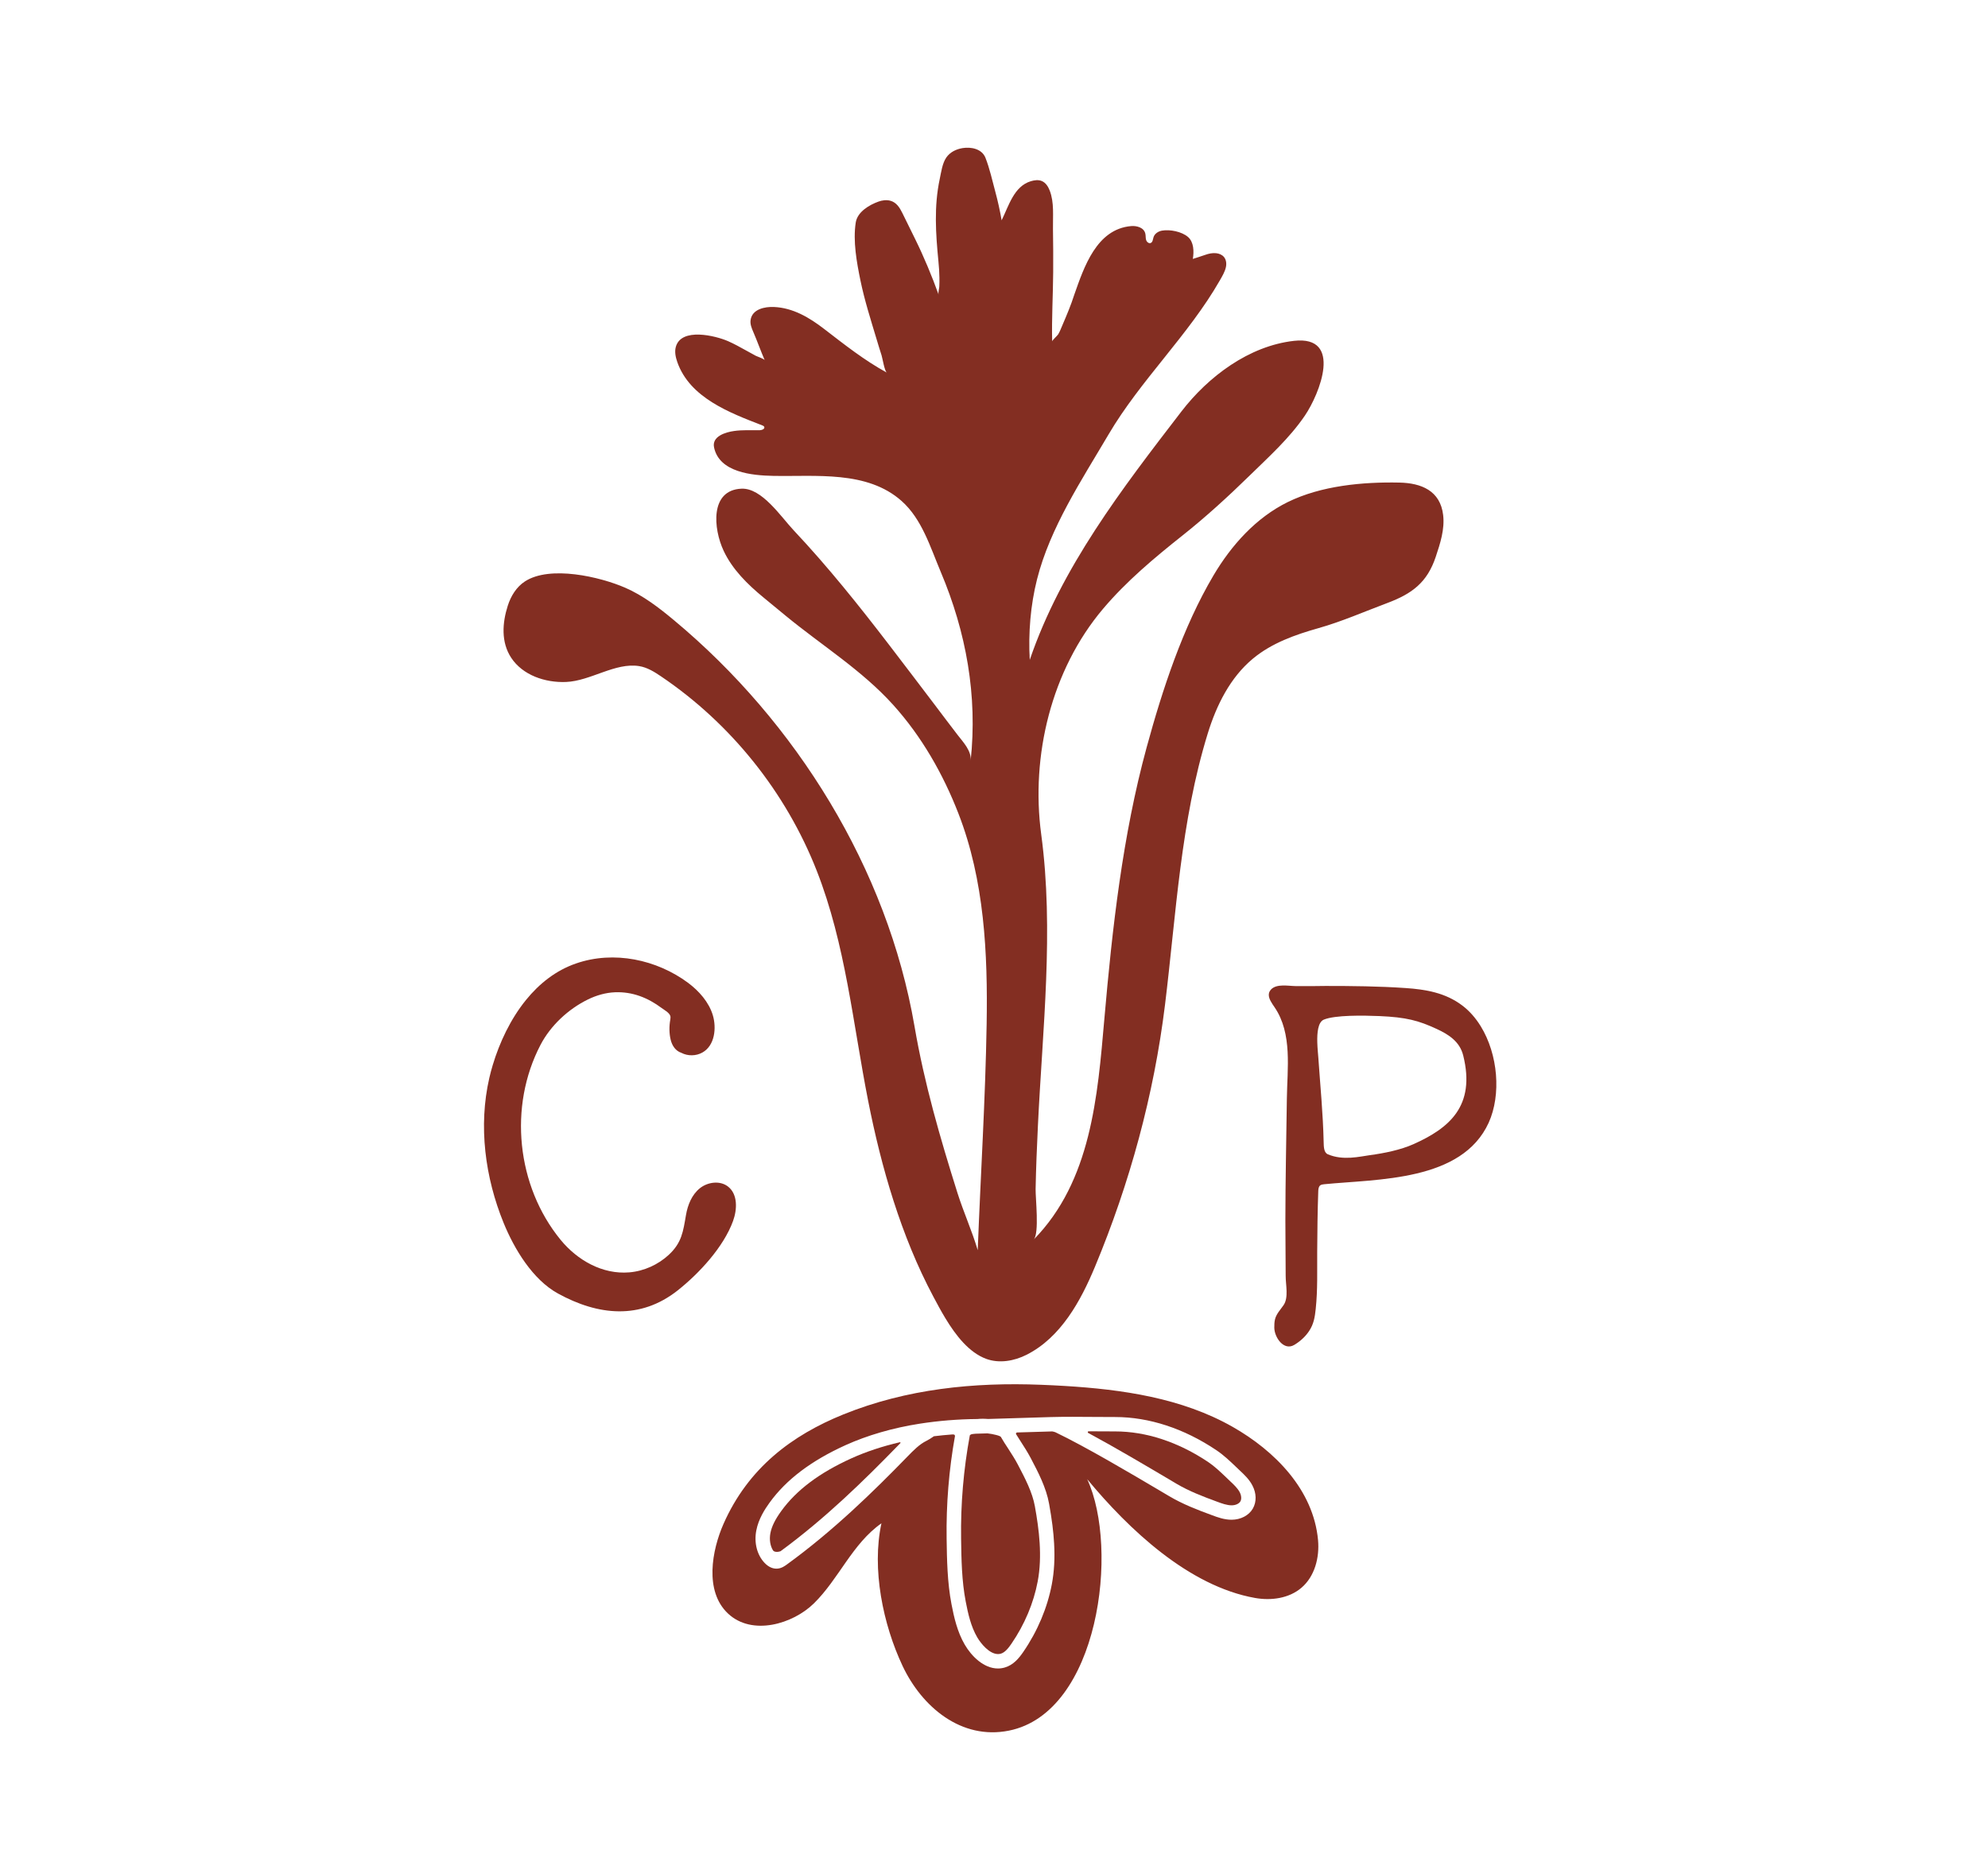
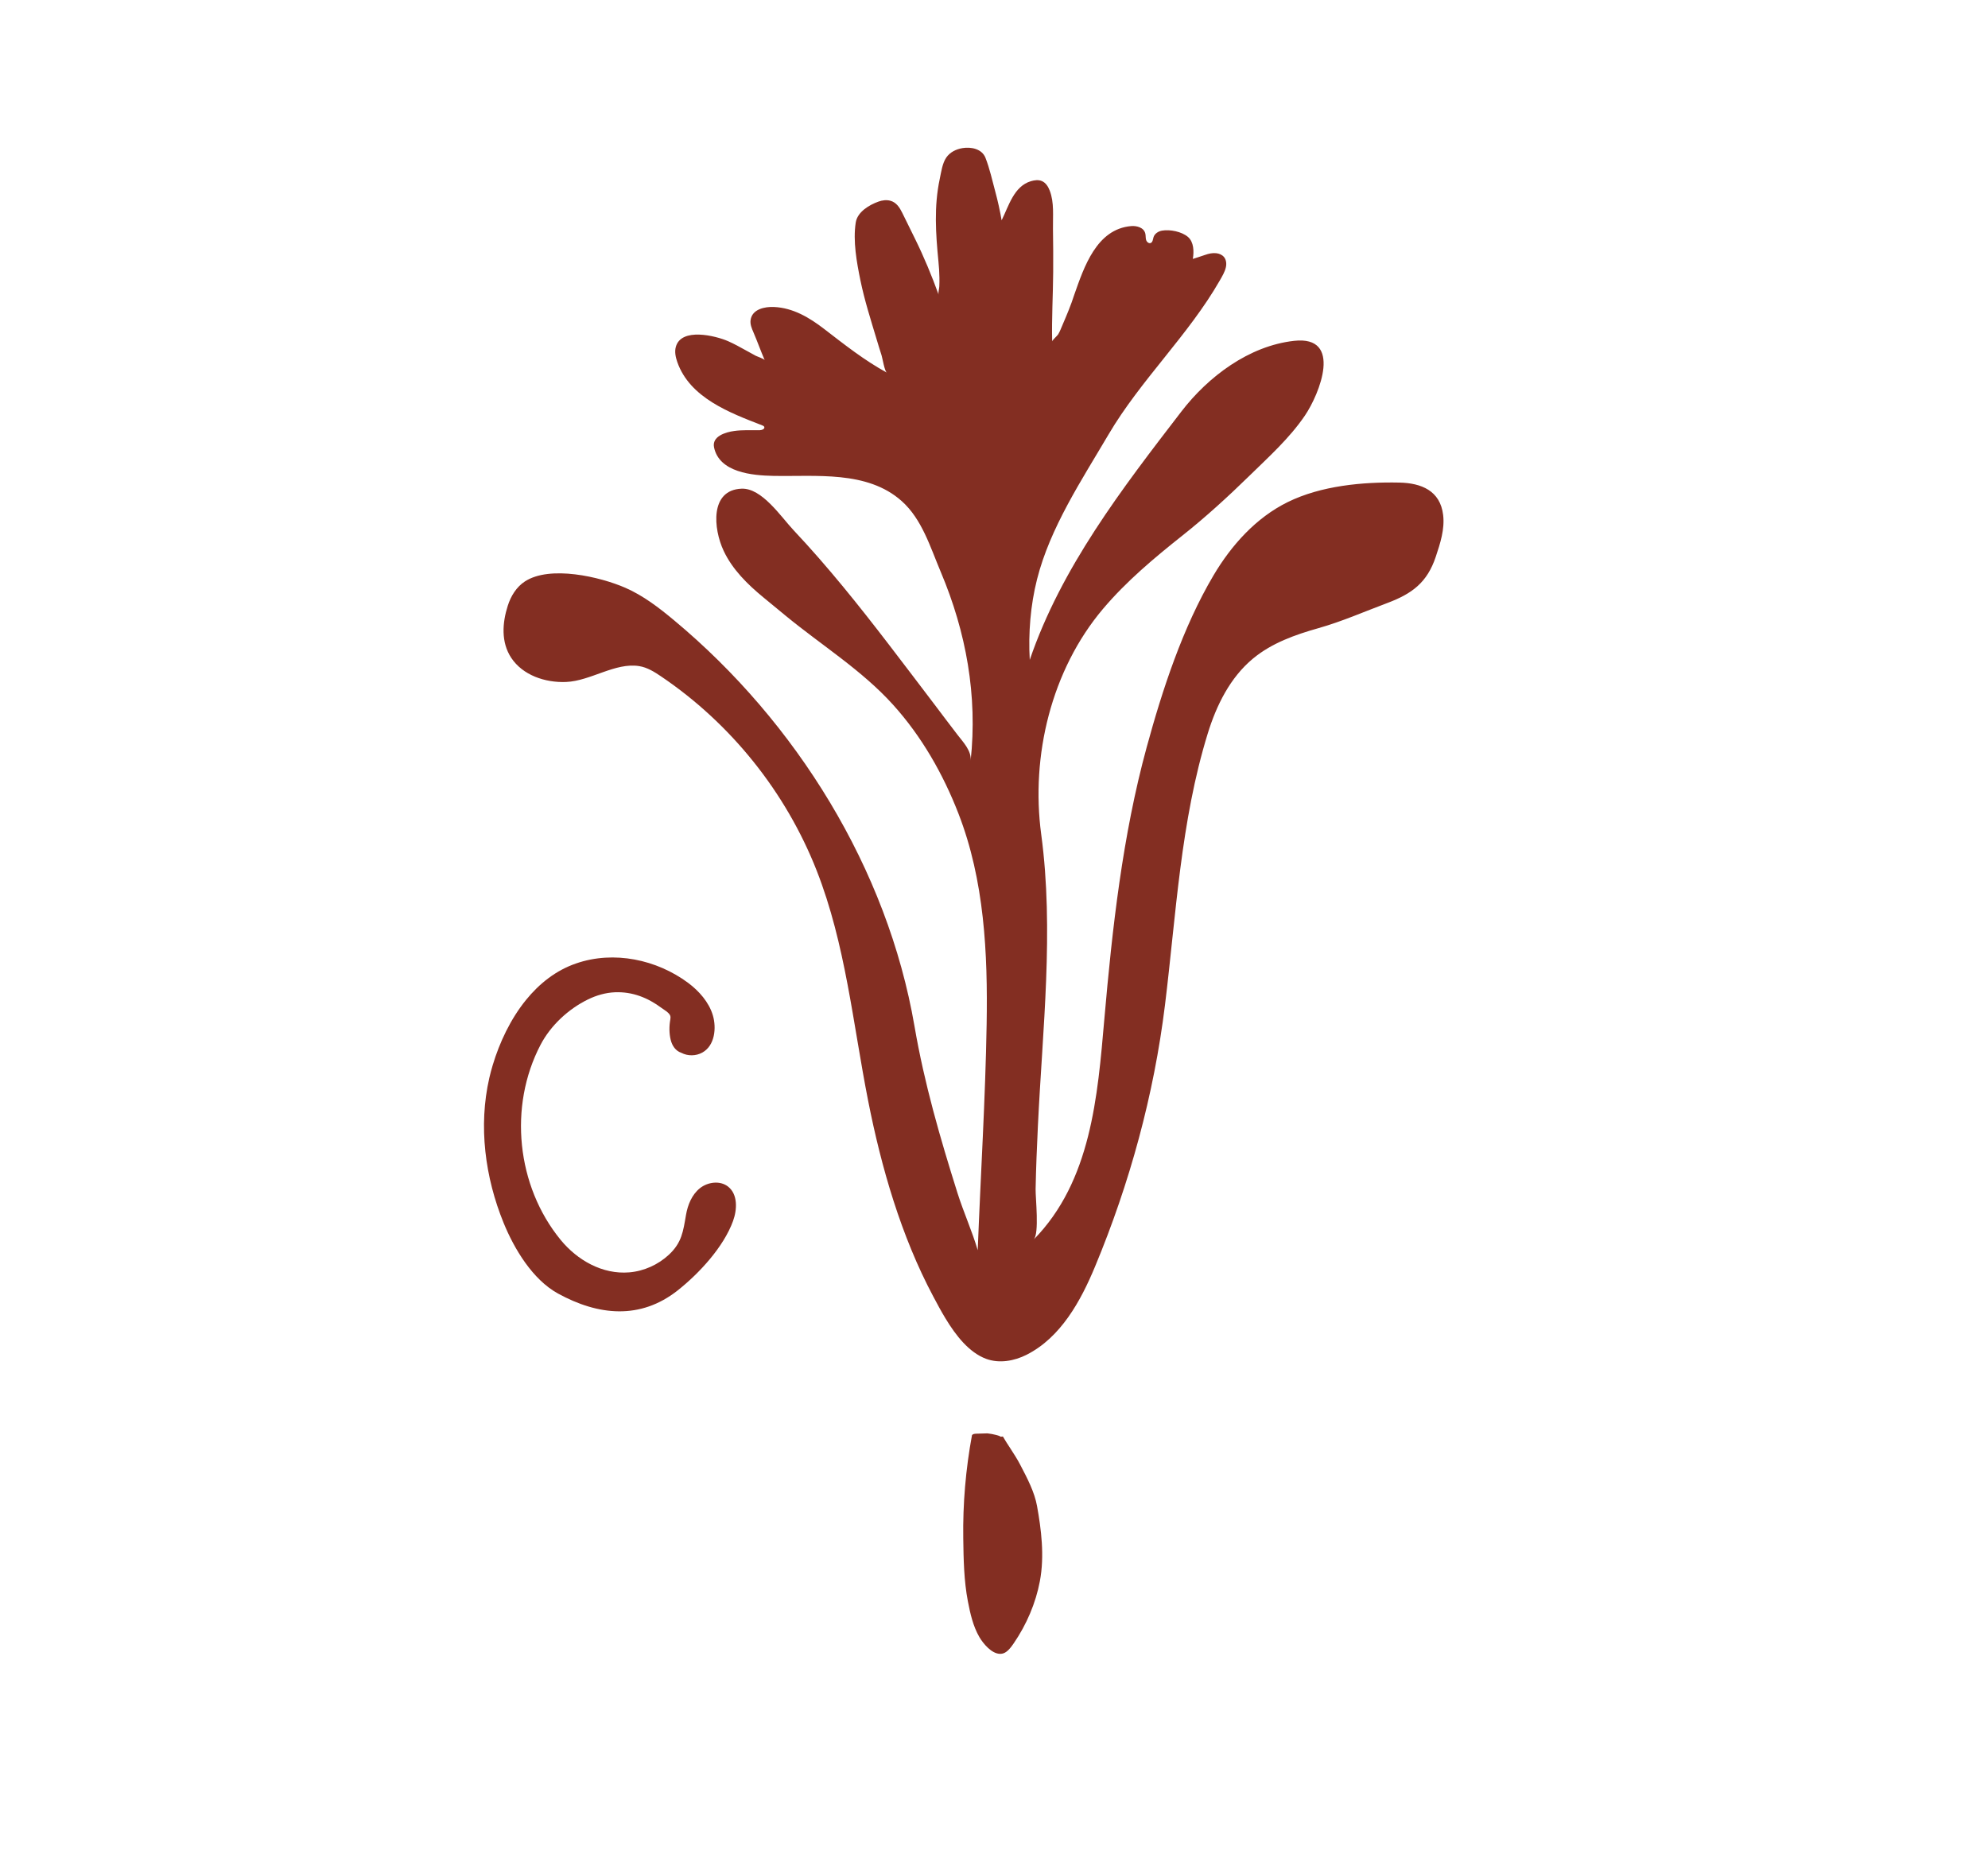
<svg xmlns="http://www.w3.org/2000/svg" data-bbox="1140.567 348.162 2385.722 3735.041" viewBox="0 0 4684.9 4370.3" data-type="color">
  <g>
    <path d="M2228.1 3107.6c-10.9-17.9-20.4-36-28.9-51.9-75.7-142.2-122.4-304-153.4-461.3-35.8-181.5-53.1-368.6-121.1-542-72.5-184.9-202.3-347-366.9-458.1-15.8-10.7-32.6-21.2-51.5-24.2-56.5-9.1-114.3 35-172.4 37.4-49.2 2-102.1-15.9-129.2-57-24.3-36.9-21-82.4-8.1-122.7 7.2-22.7 20.4-44.3 40.4-57.3 59.2-38.5 177-11 236.7 15 42.3 18.5 79.4 47.1 114.8 76.6 287.6 239.5 502.8 585.5 566.6 956.9 23.2 135.1 60.3 263 101.4 393.4 14.1 44.6 34.4 89.6 47.6 134.5 6.8-177.5 18-355 21-532.6 2.8-167.1-5.2-339.3-66.5-496.8-36.3-93.4-86.6-181.6-153.9-256.2-73.5-81.5-168.3-140.1-252.7-209.5-17.6-14.5-35.1-29-52.7-43.4-37.6-30.9-73.4-66.1-94-110.1-24.4-52-32.8-143.3 42.1-146.4 48.2-2 92.7 66 123.3 98.5 80.1 85.1 153.2 176.6 224.3 269.3 35.9 46.8 71.5 93.8 107.2 140.8 18.2 24 36.2 48.2 54.7 72.1 13.1 16.9 32.9 37.5 30.5 60.6 16.5-153.3-10.4-302.9-70.4-445-25-59.2-44.3-124.6-92.3-167.3-81.5-72.5-202.3-57.1-302.8-59.2-49-1-126.9-7.9-139.2-67.2-5.4-26 27-35.8 47.3-38.6 19.7-2.8 40.4-1.6 60.3-1.8 5.3-.1 12.9-3.3 10.6-8.1-.9-1.8-2.9-2.7-4.8-3.4-76.3-29.6-170.5-64.8-200-149.2-4-11.5-6.7-24-3.5-35.7 12.7-46.4 93.8-26.4 123.2-13.5 14.6 6.4 28.5 14.2 42.4 21.9 7.5 4.2 15 8.4 22.6 12.4 3.6 1.9 19.9 7.2 21.3 10.5-9.2-21.2-17.5-44.8-26.7-66-3.9-9.1-8-18.7-6.6-28.5 3.5-26 33.8-31.9 55.2-30.9 45 2 83.4 25 118.2 51.8 47.8 36.8 94.7 74 147.9 103-5.6-3-10.4-34.1-12.6-40.8-4.2-12.9-8.1-25.9-12-38.9-13.7-45.6-28.2-90.9-37.8-137.6-8.8-42.8-17.9-92.8-11.1-136.5 3.9-25.1 31.6-41.5 53.5-49.4 8.9-3.2 18.7-4.5 27.9-2.1 14.2 3.8 21.9 15.8 28.1 28.3 10.2 20.7 20.4 41.5 30.6 62.2 20.9 42.4 39.1 86.5 55.2 130.9-1.5-4.3 1.4-14.2 1.6-18.9.4-7 .4-14.1.3-21.1-.2-12.7-1-25.4-2.3-38.1-6.4-65.8-10.8-129.5 3.1-194.8 3.4-16.1 6.1-36.9 15.5-50.4 8.8-12.7 23.2-19.6 38.1-22.1 20.2-3.3 45.7 1.6 54.1 22.8 9.9 25.2 16.2 53.8 23.2 79.9 6 22.2 11 44.8 14.9 67.5 16.8-33.8 28.9-80.2 68.9-92.2 8.5-2.5 17.9-3.8 26-.3 9.1 3.9 14.8 13 18.4 22.3 11 28.2 7.2 60.8 7.7 90.5.5 34.1.8 68.3.5 102.4-.4 54.3-3.7 108.4-2.4 162.7-.1-2.5 12.2-13.4 14.1-16.5 4.2-6.9 7.1-14.9 10.3-22.3 10-23.3 20-47 27.7-71.2 22.9-65 52.5-154.8 134-161.8 13-1.1 29.9 3.2 33.4 17.5 1.2 4.8.5 10 1.8 14.8s6.2 9.3 10.8 7.6c5-1.9 5.2-8.7 6.8-13.8 2.7-8.4 11.3-13.9 20-15.4 18.8-3.3 46.6 2.3 61.3 15 13.6 11.9 14.3 33.9 11.3 51.7 9.2-3.1 20.2-6.3 29.3-9.6 8.1-2.9 16.9-4.8 25.5-3.9 7.1.7 14.2 3.6 18.7 9.1 5.3 6.5 6.2 15.7 4.4 23.9-2.4 10.9-8.8 21.6-14.3 31.2-73.8 128.9-186.9 235-262.2 363-63.6 108-137.8 219.8-168.5 341.3-15.5 61.2-20.8 127.1-17.2 190.1 74.3-217.7 217.1-403.1 357.3-585.4 63.2-82.2 159.1-154.7 265.5-166.6 115.6-13 60.4 125 25.5 176.3-36.3 53.4-84.8 96.9-130.7 141.8-49.5 48.4-103.5 97.8-157.8 140.8-66.5 52.8-132.3 107.9-187.3 173-121.6 144-170.4 346.2-145.5 531.3 30.5 226.3 3 460.2-7.8 687.3-2.4 49.6-4.4 99.2-5.4 148.8-.4 20.6 9.1 105.3-4.5 119.1 135.4-137.9 150.6-337.7 166.5-519.9 18.6-213.5 43-432.6 99.6-640 37.2-136.5 85.3-283.4 157.6-405.6 42.3-71.5 100.4-136.1 174.9-172.8 78.7-38.7 176.7-47.8 263.3-46 51.2 1.1 96.2 18.9 103 76.4 4 33.5-6.8 66.8-17.5 98.8-20.2 60.3-55.6 86.8-114.4 108.8-53.9 20.2-106.7 43.5-161.9 59.1-54.8 15.5-110.1 35-154.5 71.9-53.6 44.5-85.9 109.8-106.4 176.3-64 207.5-74.5 425.8-100.8 640-26.1 212.1-82.9 419.8-165 617.1-33.4 80.3-80.3 166.5-161.1 207.4-29.4 14.9-64.6 21-95.5 9.6-40.2-15-71.3-54.9-95.7-95.3" fill="#832e22" data-color="1" />
    <path d="M1239.5 2357.1c-36.4 44.9-62.2 99.8-78.3 153.3-3 10.1-5.8 20.3-8.1 30.5-26 113.4-10 234.5 33.7 341.6 25 61.2 68.3 133.7 128.2 166.5 94.5 51.9 193.9 62.4 282.2-7.5 50.5-40 108-102.1 130.3-163.5 9.9-27.3 11.3-62.6-11.4-80.8-18.8-15.1-48.1-11.4-66.9 3.7-18.8 15.2-28.5 39.1-32.6 62.9-6.7 38.9-9.8 65.3-40.4 93.8-25.3 23.5-58.7 38.6-93.1 41.5-63.5 5.4-122.8-28.8-162-76.7-103.9-127-123.2-314.6-47.2-459.8 23.8-45.5 65.6-84.3 111.7-106.8 19.8-9.7 41.6-16 63.7-16.9 41.3-1.6 77.2 12.8 109.9 37.1 6.1 4.5 16.8 10.3 20 17.5 1.3 3.1 1 6.6.4 9.9-2.8 15.3-2.8 32.7 1 47.9 3.4 13.5 11.3 25.7 25 30.3 15.2 8 34.5 7.8 49.5-.6 29.7-16.4 33.6-58.2 24.8-87.8-9.2-31-32.8-57.5-58.3-76.5-73.9-54.9-175-76.5-263.8-45.8-47.7 16.3-87 47.6-118.3 86.2" fill="#832e22" data-color="1" />
-     <path d="M3489.5 2419c-11.8-19.2-26.4-36-43.6-49-39.5-29.9-85.9-37.9-134.1-41.1-62.7-4.3-125.4-4.9-188.1-4.9-23.6.4-47.2.6-70.8.3-16.9-.2-44.6-6.1-57.8 8.2-7.7 8.4-5.5 18.1-.8 27 2.8 5.4 6.5 10.5 9.4 14.8 42.3 62.2 29.8 144.5 28.9 215.3-1.3 95.7-3.4 191.5-3.5 287.2-.1 43.3.8 86.7.7 130.2-.1 21.8 7.4 51.4-5 69.4-7.4 10.8-17.1 20.6-20.2 33.6-1.5 6.4-1.6 13-1.6 19.6.3 22.8 22.4 55.3 47.2 40.4 13.8-8.3 26.1-19.4 35-32.9 10.8-16.3 13.4-32.6 15.4-51.7 4.8-45.4 3.2-90.2 3.5-135.7.3-47.3.8-94.6 2.5-141.9.2-5 .7-10.8 4.7-13.8 2.5-1.9 5.8-2.2 8.9-2.6 127.5-12.6 324.7-6.5 388-145 29.9-66.1 22.1-161-18.7-227.4m-158 277.7c-31 13.9-70 21.7-103.7 26.2-23 3.1-62.8 13.4-98.8-2.2-9.6-4.2-9.4-18.7-9.7-29.2-1.5-66.8-8-132.7-12.6-199.2-.5-7.4-2-20.9-2.4-35.2-.6-22.7 1.5-48.1 15.6-53.8 26.7-10.9 92.4-9.9 130.7-8.3 63.8 2.8 92.2 10.5 135.2 30.4 28.2 13 54.3 29.8 62.4 62.5 29.8 119.7-33.7 171.5-116.7 208.8" fill="#832e22" data-color="1" />
-     <path d="M2899 3491.4c-3.1-2.9-6.2-5.9-9.3-8.9-13.5-12.9-27.5-26.3-42.3-36.2-70.5-47.3-146.4-72.3-219.4-72.3-13.3 0-28.5-.1-44.7-.2-6.1 0-12.3-.1-18.6-.1-.8.8-1.5 1.7-1.3 2.5 0 .3.2.7.4 1 63.7 34.3 136.1 77.2 189.1 108.5 6.8 4 13.3 7.9 19.5 11.6 29.6 17.5 62.3 30.1 95.9 42.4 10.8 4 23 8.5 34.1 8.5h.1c9.2 0 17.4-3.8 20.6-9.3 3.1-5.4 2.4-13.9-1.7-21.8-5-9.4-13.9-17.7-22.4-25.7" fill="#832e22" data-color="1" />
-     <path d="M2121 3399.4c-41.1 9.5-80.1 22.4-114.7 38.1-75.5 34.2-129.6 74.9-165.3 124.3-14.6 20.2-22.4 36.2-25.5 52-2.9 15.2-.4 30.2 6.4 41 .5.5 1.1 1 1.7 1.4 4.1 2.6 9.6 1.9 13.4.9.8-.2 1.6-.5 2.4-.7 105.5-77.3 197.6-167.7 274-246.2l.3-.3c2.9-3 5.8-5.9 8.7-8.9-.2-.4-.5-.7-.8-1q-.15-.45-.6-.6" fill="#832e22" data-color="1" />
-     <path d="M2358.3 3386.5c-.7-.6-3.2-2.2-10.6-4.1-7-1.8-14-3.1-20.7-3.8-9.2.3-18.4.6-27.7.8l-5.1.5c-2.2.2-4.7.5-6.7 1.6-.7.4-1.4 1-2 1.7-14.8 80.1-21.8 161.9-20.6 243.3.7 49 1.5 99.7 10.9 148.5 5.5 28.6 12.2 58.7 27.1 84.3 8.5 14.6 28.6 39.5 49 39.5q3.3 0 6.6-.9c9.9-2.8 18.3-13.6 25.2-23.7 30.7-44.8 52.1-95.5 61.7-146.5 11.4-60 3.1-123.2-6.6-177.1-5.9-33.1-23-65.7-39.5-97.2l-.2-.4c-6.7-12.9-14.6-25.1-22.9-38-6-9.1-12.2-18.6-17.9-28.5" fill="#832e22" data-color="1" />
-     <path d="M3106.1 3630.3c-10.8-118.9-102.1-210.6-201.2-267-119.9-68.2-260.6-88.3-396.3-96.5-18.3-1.1-36.7-2-55-2.7-158.4-6.3-316.8 9.5-466 69.8-121.1 49-224.2 126-282.5 257.9-27.3 61.8-45.7 158.6 10.4 211.4 57 53.6 153 24.8 202.5-23.8 59-57.9 90.4-140.5 159.2-188.8-23.3 107.4 3.6 238.3 49.9 336.4 45.4 96.1 138 174.9 250.5 152.3 212.4-42.6 260.4-428.9 184.5-592.7 97.1 117.4 239.1 252.3 395.7 280 37.9 6.7 79.8 1 109.1-24 31.4-26.7 42.9-71.3 39.2-112.3m-153.6-74.5c-9.3 16.2-28.5 26.3-50 26.4h-.2c-17.2 0-33-5.8-45.8-10.6-35.2-12.9-69.4-26.1-101.4-45.1-6.2-3.7-12.7-7.5-19.6-11.6-70.8-41.9-176.5-104.4-248.3-138.9-2.5-1-5.1-1.6-7.7-2-.9 0-1.9 0-2.8.1-27.2.8-54.3 1.6-80.6 2.4-.1 0-.1.1-.2.1-.8.8-2 2.2-1.7 3.3h-.1c3.4 5.5 7 11 10.6 16.7 8.4 13 17 26.4 24.5 40.6l.2.4c16.9 32.2 36.1 68.7 42.9 107 6.7 37.3 10.3 66.1 11.8 93.5 2 35.1.2 66.5-5.3 95.9-10.5 55.6-33.7 110.7-67.1 159.4-10.3 15.1-23.6 31.3-43.9 37.1-5.5 1.6-10.8 2.3-16.1 2.3-33.2 0-62.2-28.7-78.3-56.4-17.6-30.2-25.3-64.9-31.1-95-10-51.8-10.8-106.3-11.5-154.5-1.2-80.9 5.4-162.3 19.7-242-.1-.5-.2-1-.3-1.4-.3-.9-.9-1.6-1.5-1.9-.4-.2-1-.3-1.5-.3-.8-.1-1.6-.2-2.4-.2-14.7 1.1-29.4 2.5-44 4.3-.8.6-1.7 1.1-2.5 1.7-4.5 3-9.1 6.2-14.8 9-16.8 8.2-30.6 22.4-45.2 37.4l-.3.3c-78.8 81-174.1 174.5-284.1 254.2-4.5 3.2-11.9 8.7-21.8 9.4-.7.1-1.5.1-2.3.1-7.4 0-17.6-2.6-28-13.6-17.8-18.8-25.1-47.4-19.5-76.4 5.2-27.2 20.3-50.4 31.3-65.6 39.3-54.3 97.8-98.6 178.8-135.4 51.4-23.3 111.7-40.8 174.4-50.6 44.7-7 90.3-10.7 135.6-11.1v.1c8.9-1 17.7-.9 25.9-.2 19.9-.6 39.6-1.2 58.8-1.8 28.9-.9 58.7-1.8 88.7-2.7 30.3-.9 71.4-.6 107.8-.3 16.1.1 31.3.2 44.5.2 79.8 0 162.2 27 238.3 78.1 17.2 11.5 32.3 25.9 46.8 39.8 3.1 2.9 6.1 5.8 9.1 8.7 10.1 9.5 21.6 20.2 29.1 34.7 9.7 18.3 10.1 38.7 1.1 54.4" fill="#832e22" data-color="1" />
+     <path d="M2358.3 3386.5c-.7-.6-3.2-2.2-10.6-4.1-7-1.8-14-3.1-20.7-3.8-9.2.3-18.4.6-27.7.8c-2.2.2-4.7.5-6.7 1.6-.7.4-1.4 1-2 1.7-14.8 80.1-21.8 161.9-20.6 243.3.7 49 1.5 99.7 10.9 148.5 5.5 28.6 12.2 58.7 27.1 84.3 8.5 14.6 28.6 39.5 49 39.5q3.3 0 6.6-.9c9.9-2.8 18.3-13.6 25.2-23.7 30.7-44.8 52.1-95.5 61.7-146.5 11.4-60 3.1-123.2-6.6-177.1-5.9-33.1-23-65.7-39.5-97.2l-.2-.4c-6.7-12.9-14.6-25.1-22.9-38-6-9.1-12.2-18.6-17.9-28.5" fill="#832e22" data-color="1" />
  </g>
</svg>